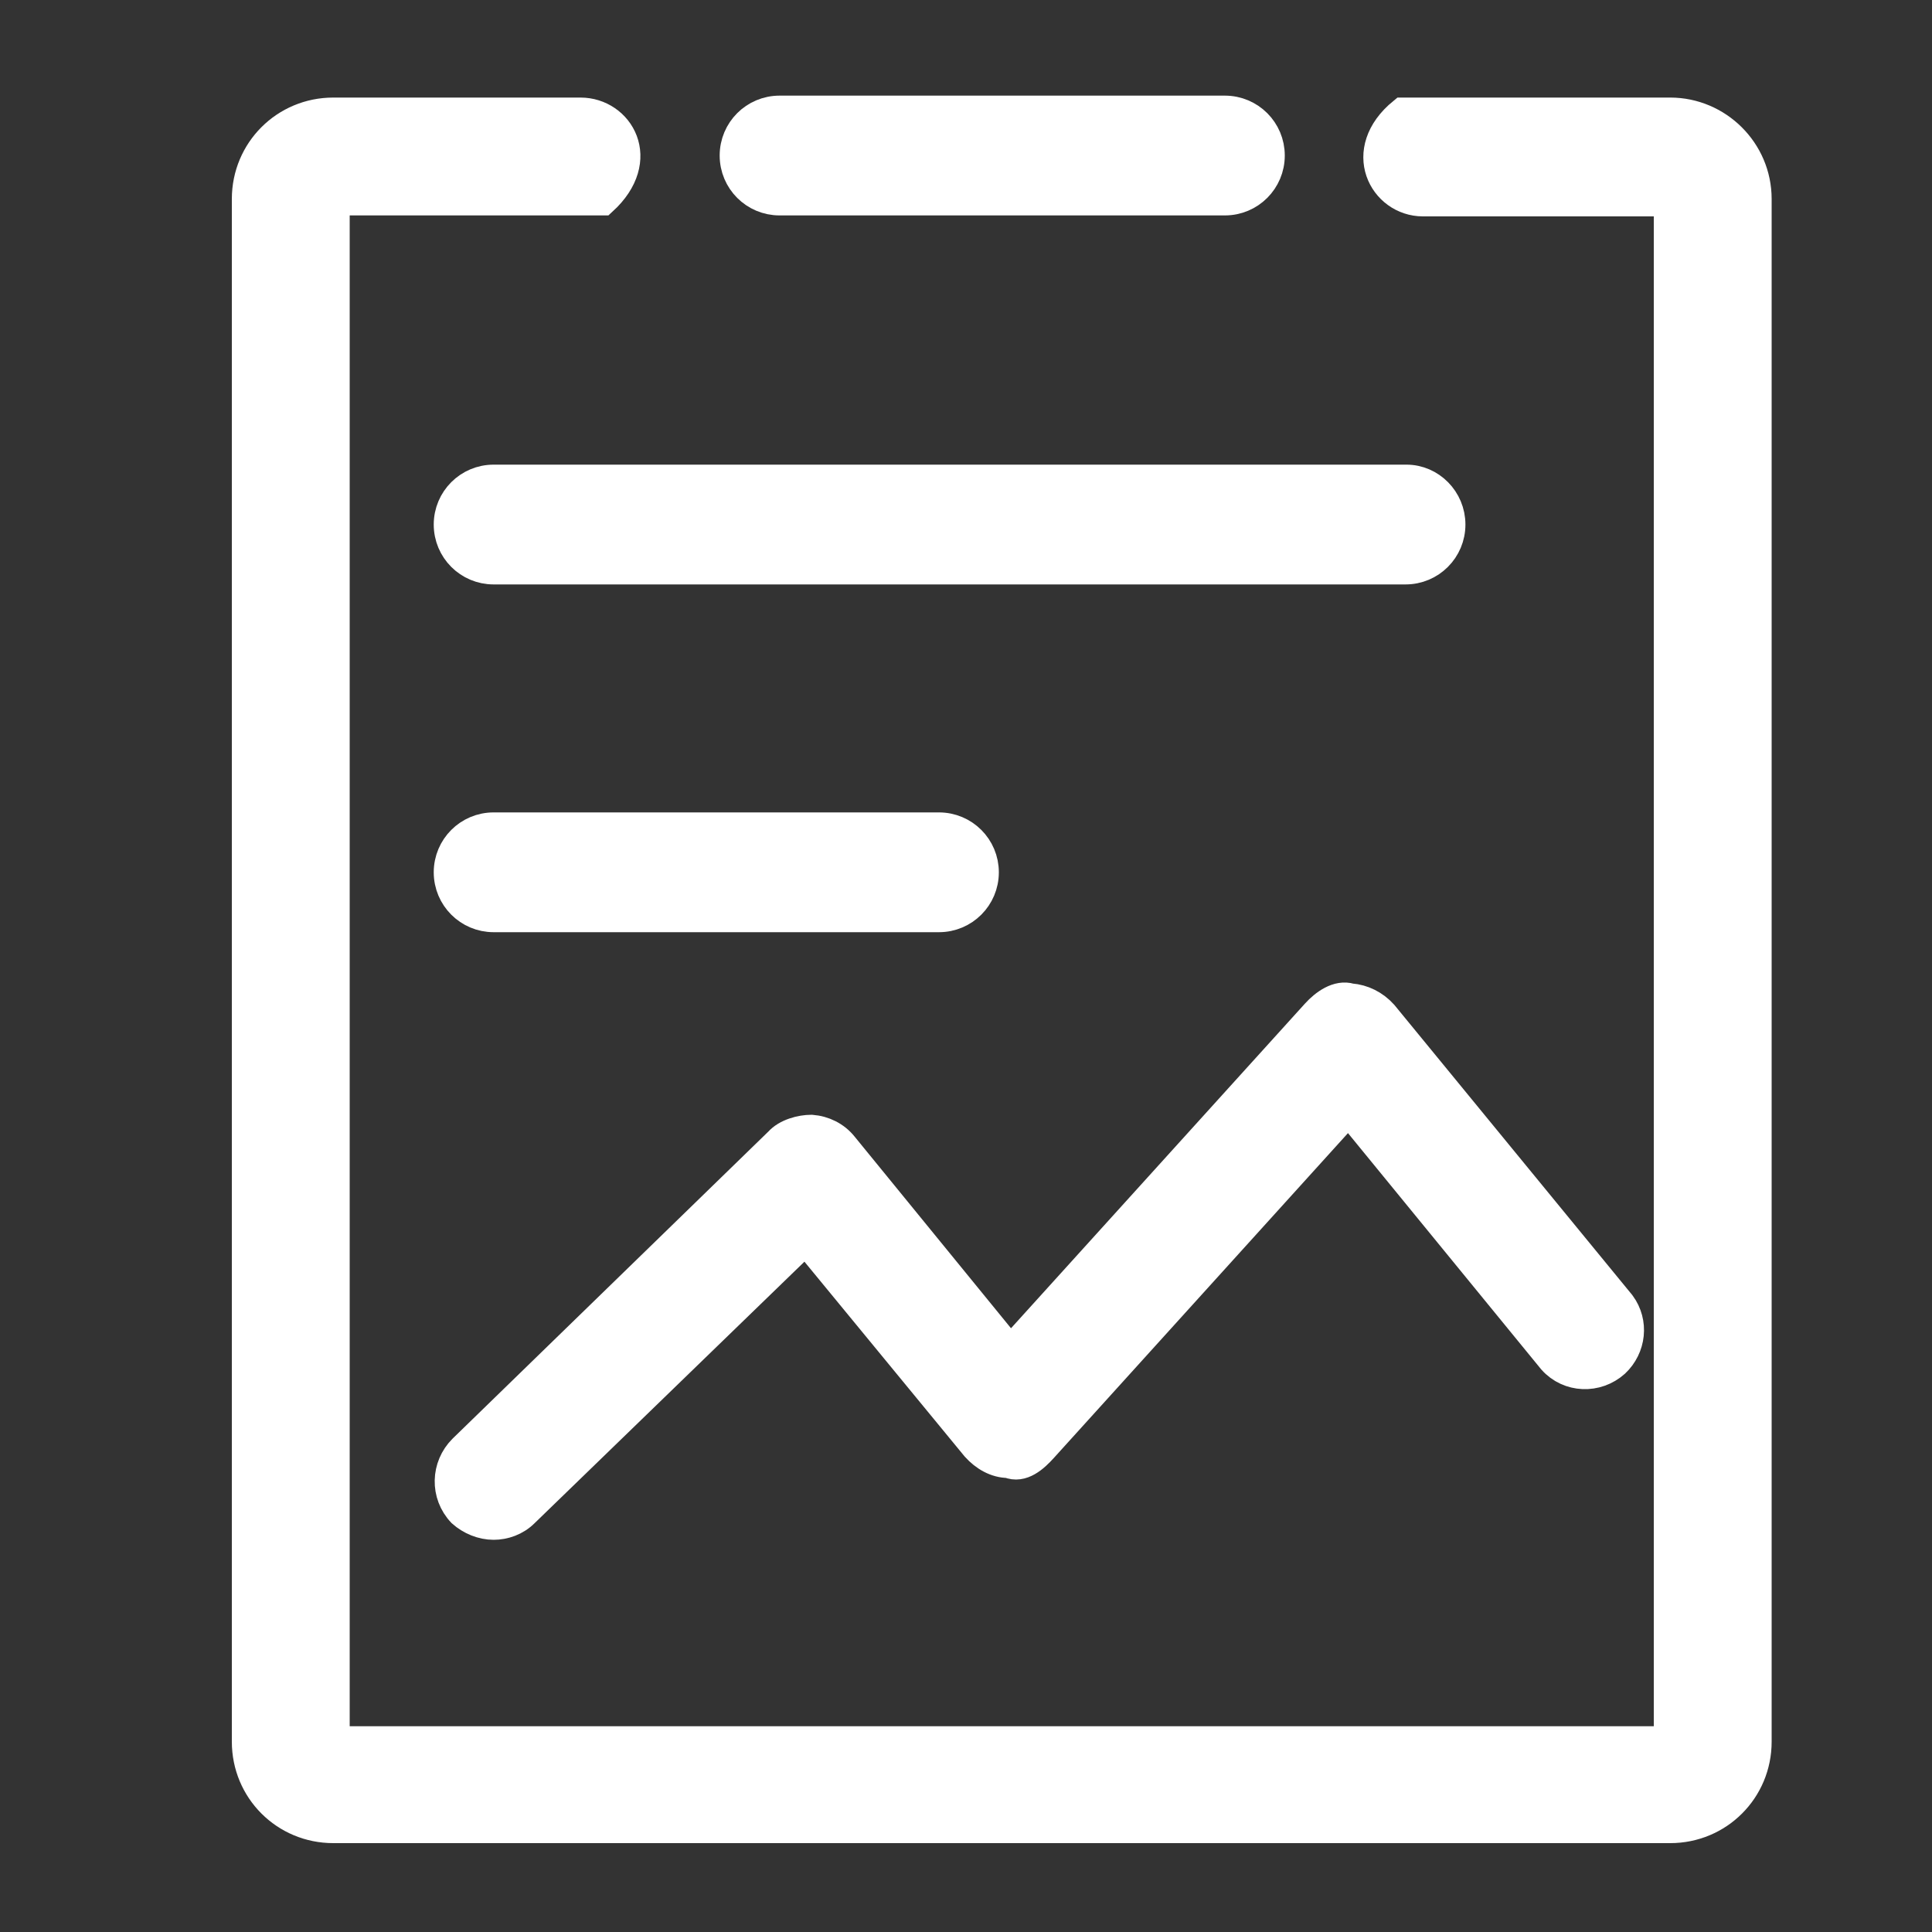
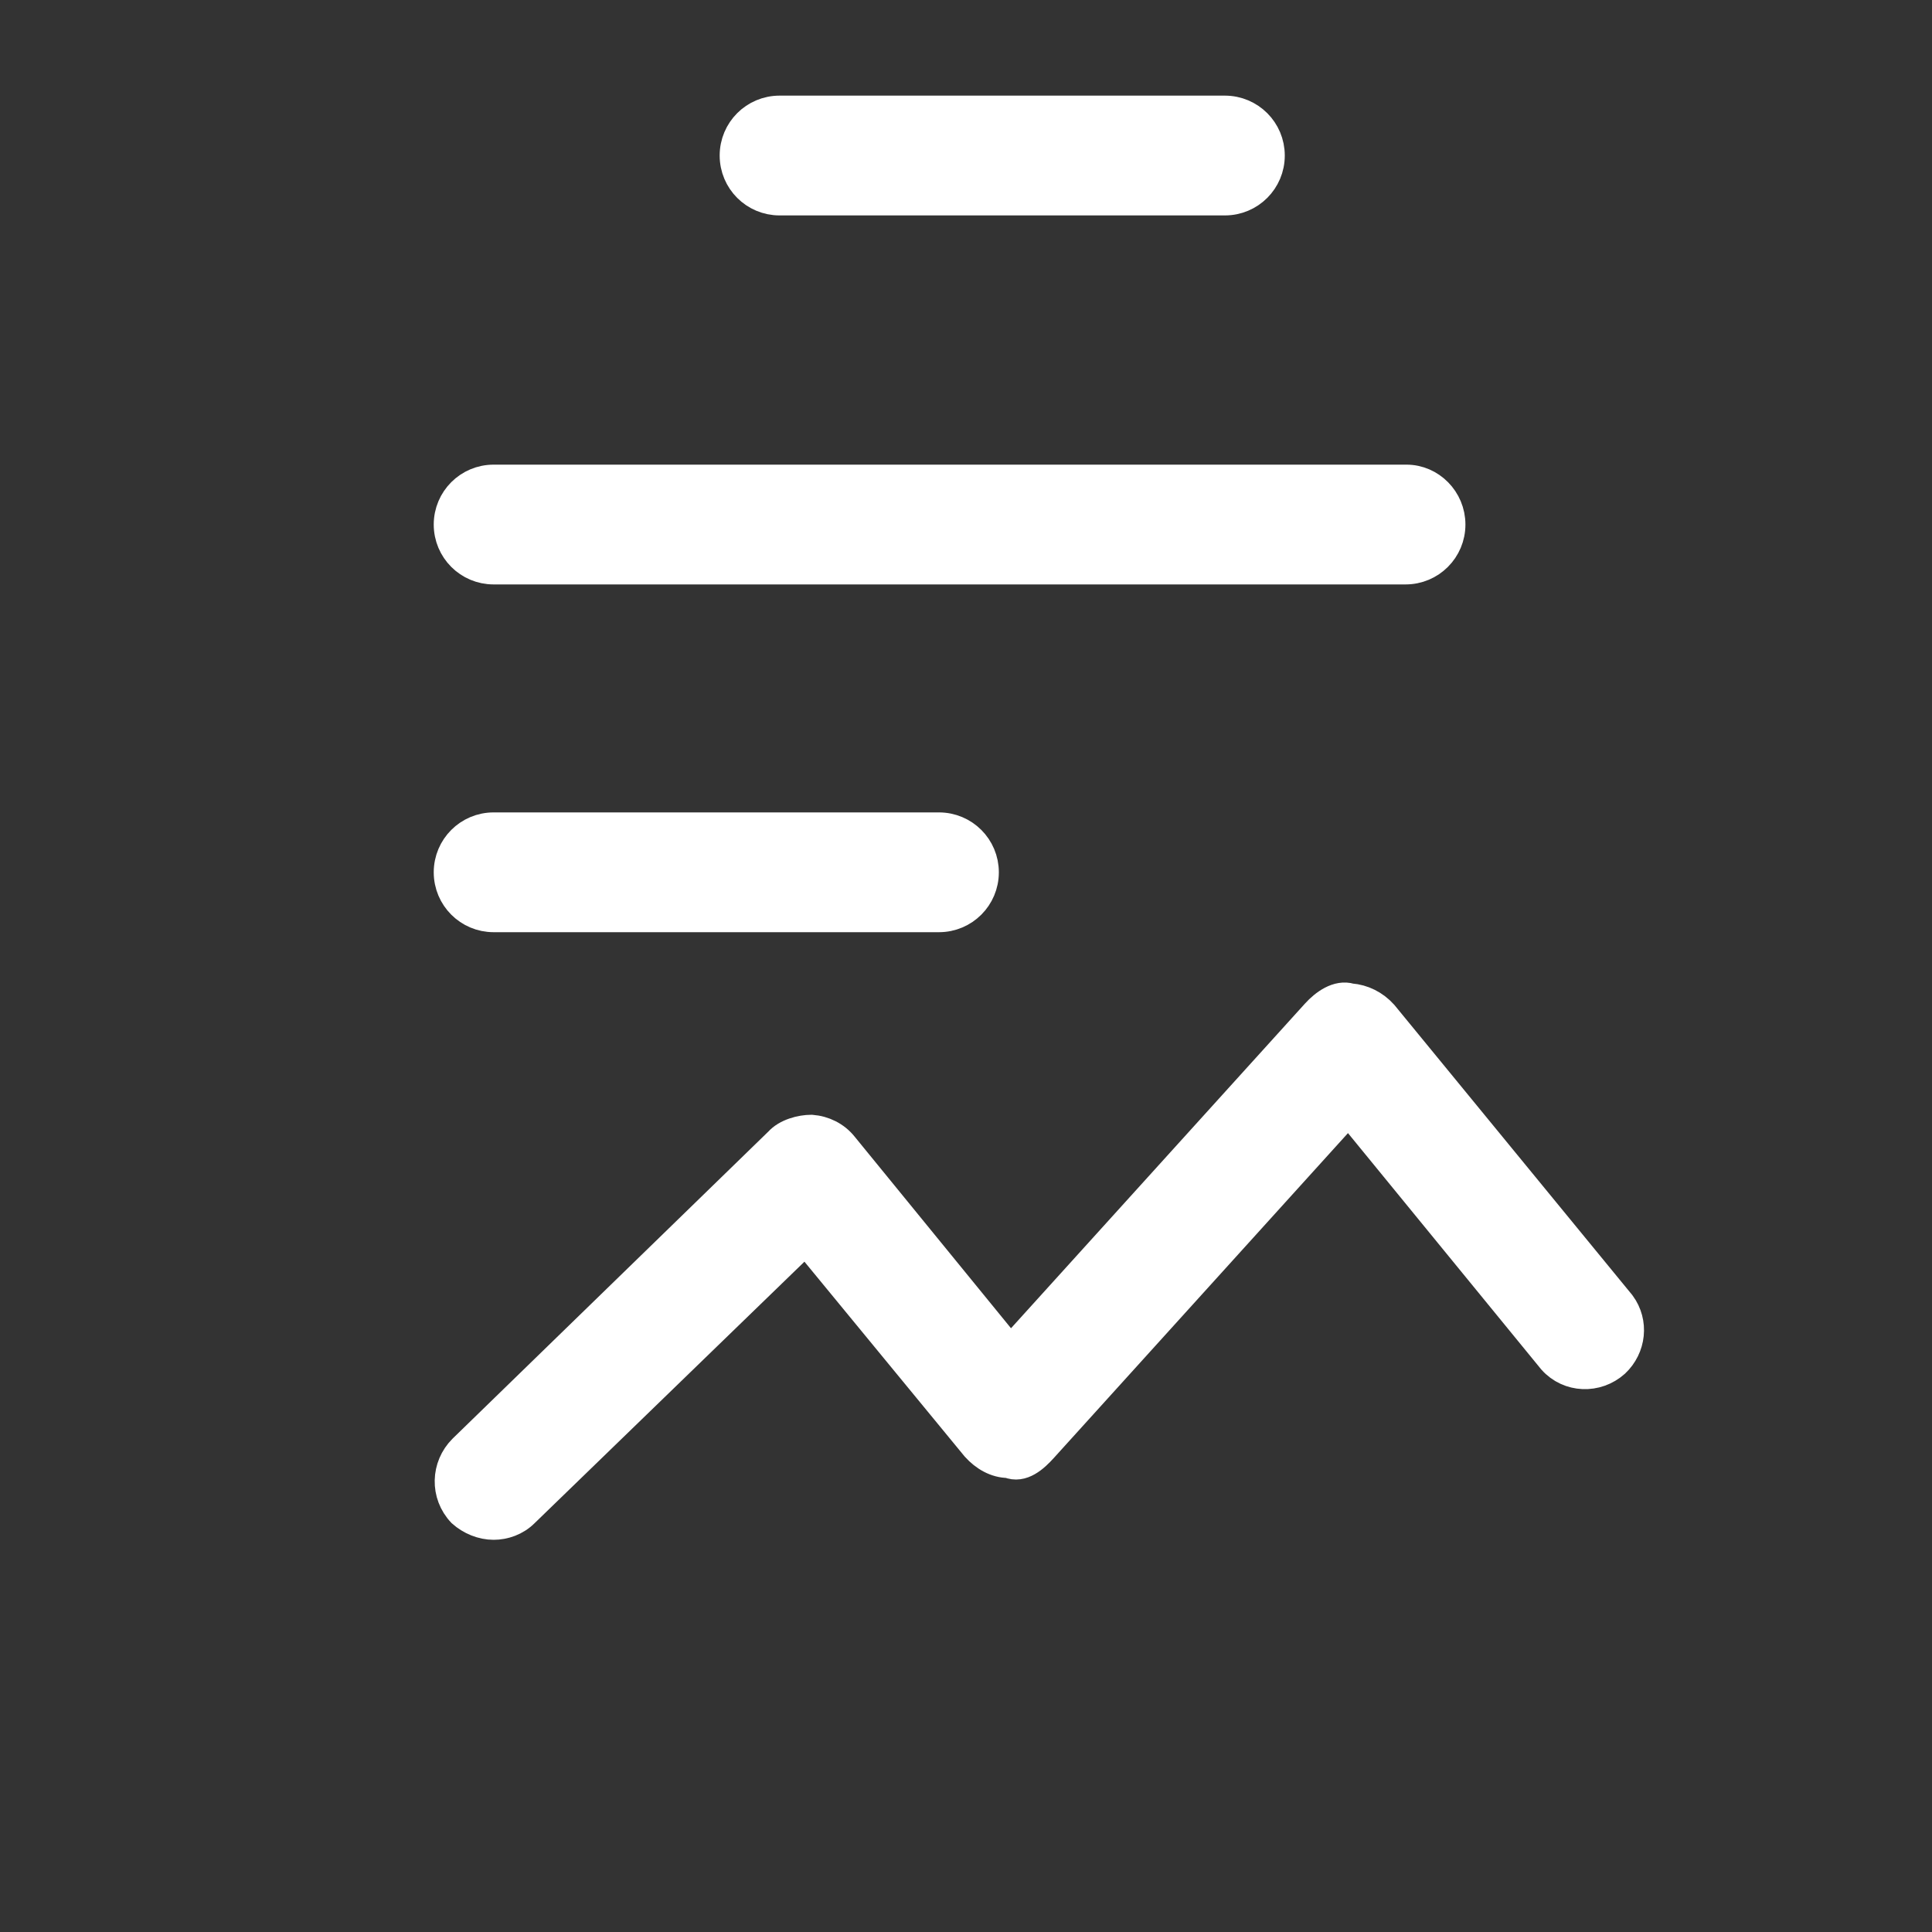
<svg xmlns="http://www.w3.org/2000/svg" version="1.1" id="图层_1" x="0px" y="0px" viewBox="0 0 200 200" style="enable-background:new 0 0 200 200;" xml:space="preserve">
  <rect x="0" y="0" width="200" height="200" fill="#333333" stroke="none" />
  <style type="text/css">
	.st0{fill:#fff;stroke:#fff;stroke-width:3;stroke-miterlimit:10;}
</style>
-   <path class="st0" d="M172.9,11.6l-27.7,0c-4.9,4-2,9.3,2.1,9.3h25.4v159.3h-138V20.8l27.7,0c4.7-4.3,1.7-9.2-2.3-9.2H34.5  c-5,0-9,4-9,9v159.7c0,5,4,9,9,9h138.4c5,0,9-4,9-9V20.6C181.9,15.6,177.8,11.6,172.9,11.6z" />
  <path class="st0" d="M80.7,20.8h46.1c2.6,0,4.7-2.1,4.7-4.7s-2.1-4.7-4.7-4.7H80.7c-2.6,0-4.7,2.1-4.7,4.7S78.1,20.8,80.7,20.8z   M145.6,49.6H51.1c-2.6,0-4.7,2.1-4.7,4.7c0,2.6,2.1,4.7,4.7,4.7h94.4c2.6,0,4.7-2.1,4.7-4.7C150.2,51.7,148.1,49.6,145.6,49.6z   M97.2,95c2.6,0,4.7-2.1,4.7-4.7c0-2.6-2.1-4.7-4.7-4.7H51.1c-2.6,0-4.7,2.1-4.7,4.7c0,2.6,2.1,4.7,4.7,4.7H97.2z M51.1,157.9  c1.1,0,2.3-0.4,3.2-1.3l29.1-28.2l17.6,21.4c0.9,1,2.1,1.7,3.4,1.7c1.4,0.6,2.7-0.6,3.6-1.6l31.6-34.9l21.1,25.8  c1.7,1.9,4.6,2,6.5,0.3c1.7-1.6,2-4.2,0.6-6.1l-24.6-30c-0.9-1-2.1-1.6-3.4-1.7c-1.3-0.4-2.7,0.6-3.6,1.6l-31.6,34.9l-17.3-21.2  c-0.8-1-2-1.6-3.3-1.7c-1.1,0-2.6,0.4-3.4,1.3L47.9,150c-1.8,1.8-1.9,4.7-0.1,6.6C48.7,157.4,49.9,157.9,51.1,157.9z" />
</svg>